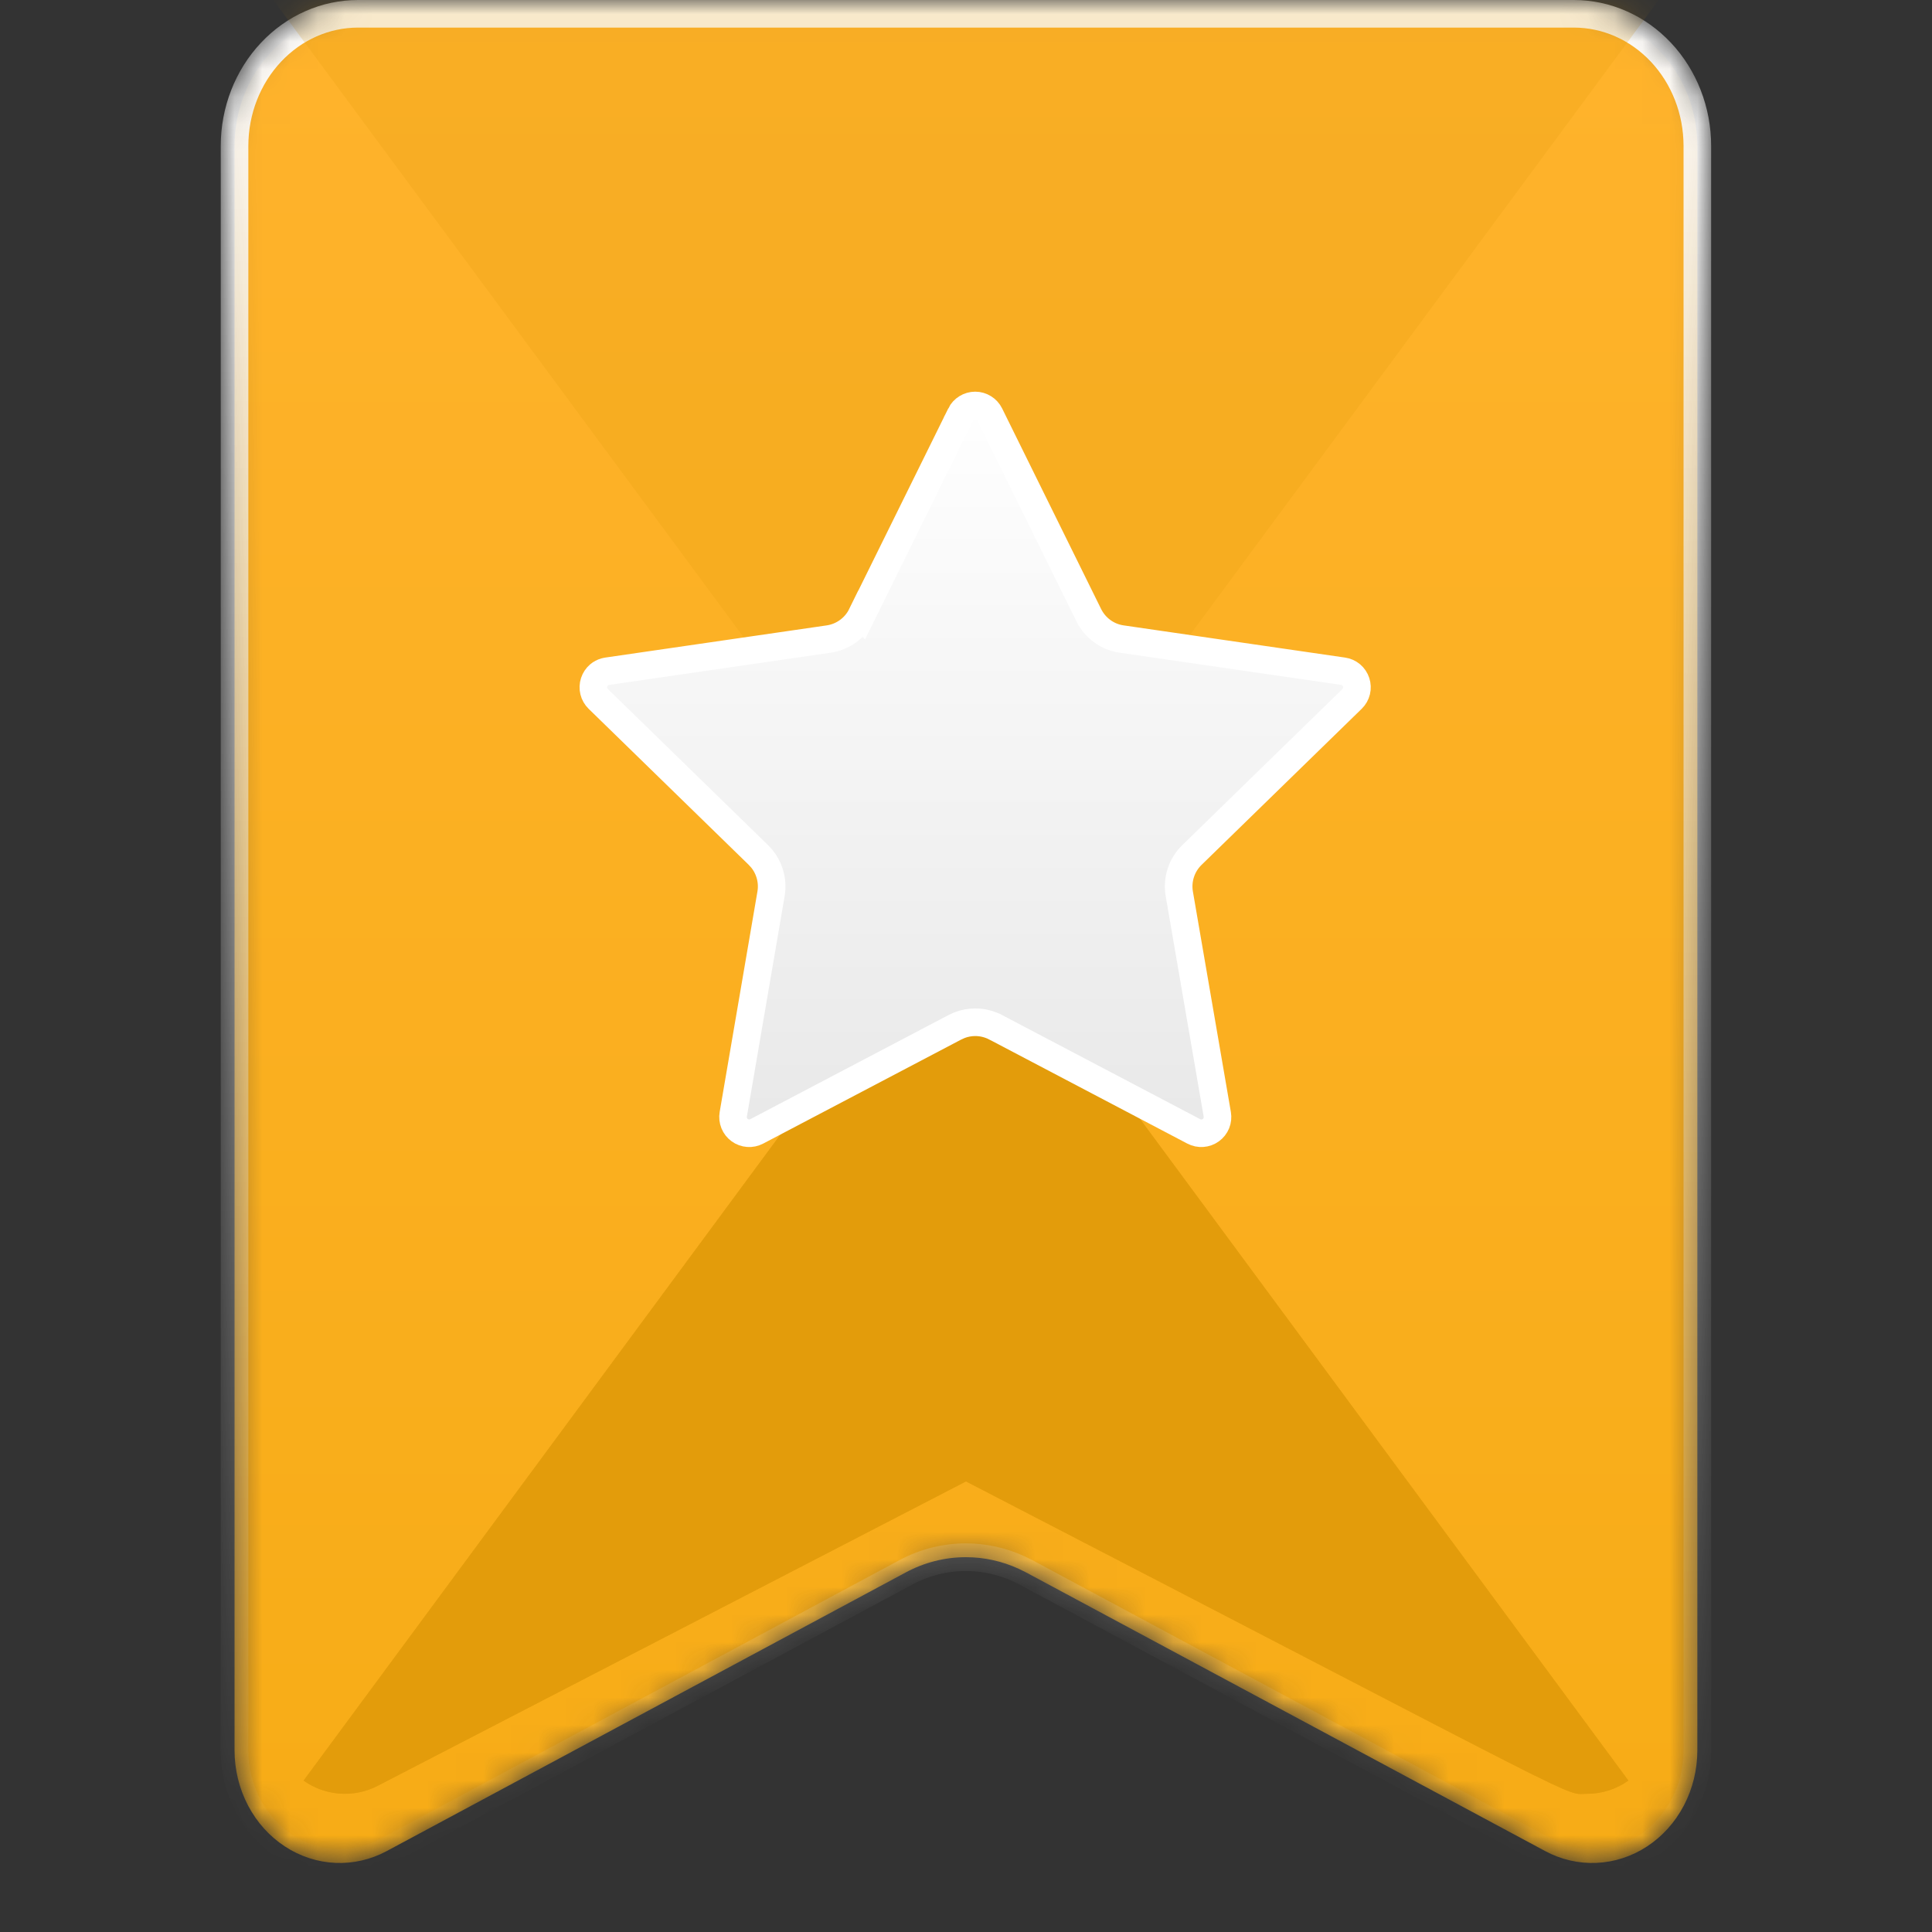
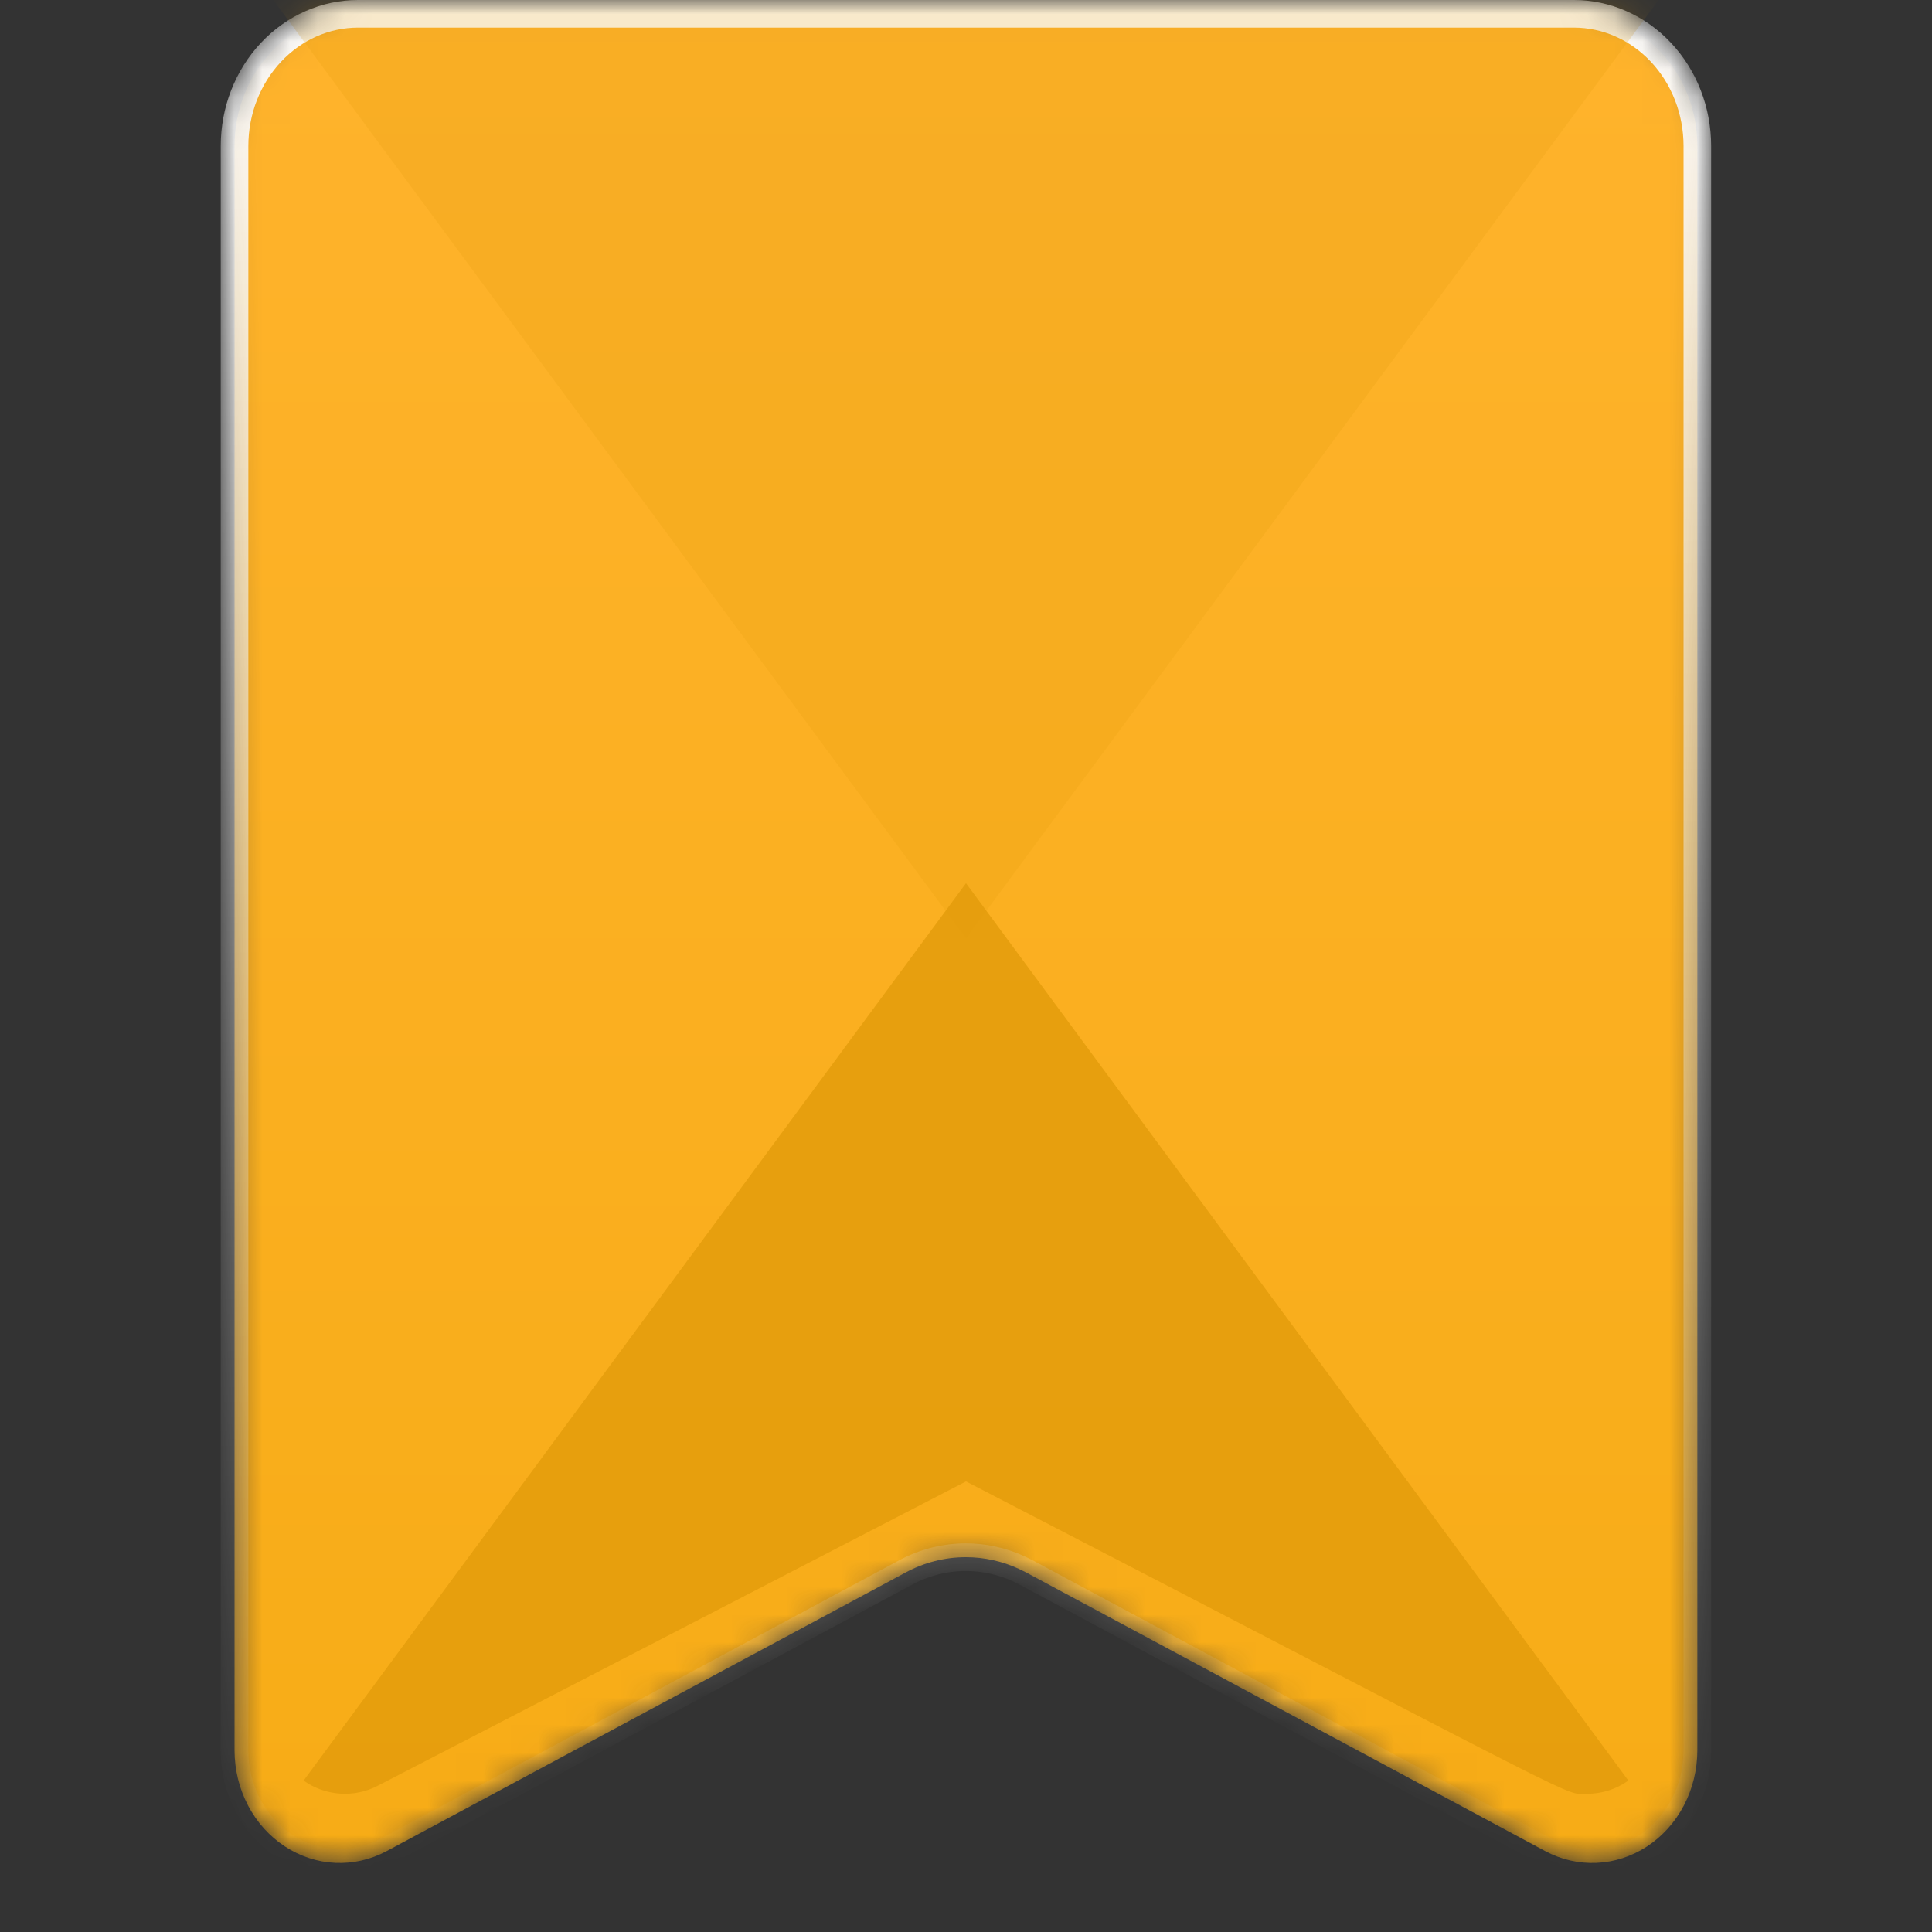
<svg xmlns="http://www.w3.org/2000/svg" width="70" height="70" viewBox="0 0 70 70" fill="none">
  <rect x="0" y="0" width="70" height="70" fill="#333333" stroke="none" />
  <title>Favorites Empty Icon</title>
  <mask id="mask0_27701_120435" style="mask-type:alpha" maskUnits="userSpaceOnUse" x="8" y="0" width="54" height="68">
-     <path d="M12.974 0.5H57.026C58.202 0.5 59.337 0.997 60.179 1.892C61.021 2.788 61.5 4.009 61.5 5.289V63.417C61.5 64.12 61.331 64.809 61.01 65.42C60.689 66.03 60.228 66.54 59.675 66.902C59.122 67.264 58.493 67.467 57.849 67.496C57.205 67.525 56.563 67.378 55.984 67.067L37.177 56.971L36.92 56.844C36.315 56.565 35.661 56.42 34.998 56.42C34.24 56.42 33.494 56.609 32.82 56.971L14.016 67.067C13.437 67.378 12.795 67.525 12.151 67.496C11.507 67.467 10.878 67.263 10.325 66.901C9.772 66.539 9.311 66.03 8.99 65.42C8.669 64.809 8.5 64.119 8.5 63.416V5.289C8.5 4.009 8.979 2.788 9.821 1.892C10.663 0.997 11.798 0.5 12.974 0.5Z" fill="url(#paint0_linear_27701_120435)" stroke="url(#paint1_linear_27701_120435)" />
+     <path d="M12.974 0.5H57.026C58.202 0.5 59.337 0.997 60.179 1.892C61.021 2.788 61.5 4.009 61.5 5.289V63.417C61.5 64.12 61.331 64.809 61.01 65.42C60.689 66.03 60.228 66.54 59.675 66.902C59.122 67.264 58.493 67.467 57.849 67.496C57.205 67.525 56.563 67.378 55.984 67.067L37.177 56.971L36.92 56.844C36.315 56.565 35.661 56.42 34.998 56.42C34.24 56.42 33.494 56.609 32.82 56.971L14.016 67.067C13.437 67.378 12.795 67.525 12.151 67.496C11.507 67.467 10.878 67.263 10.325 66.901C9.772 66.539 9.311 66.03 8.99 65.42C8.669 64.809 8.5 64.119 8.5 63.416V5.289C8.5 4.009 8.979 2.788 9.821 1.892C10.663 0.997 11.798 0.5 12.974 0.5" fill="url(#paint0_linear_27701_120435)" stroke="url(#paint1_linear_27701_120435)" />
  </mask>
  <g mask="url(#mask0_27701_120435)">
    <path d="M12.972 0.5H57.025C58.201 0.5 59.335 0.997 60.177 1.892C61.02 2.788 61.498 4.009 61.498 5.289V63.417C61.498 64.12 61.329 64.809 61.008 65.42C60.687 66.03 60.227 66.54 59.673 66.902C59.12 67.264 58.491 67.467 57.847 67.496C57.203 67.525 56.561 67.378 55.983 67.067L37.175 56.971L36.918 56.844C36.314 56.565 35.66 56.42 34.996 56.42C34.238 56.42 33.492 56.609 32.819 56.971L14.014 67.067C13.435 67.378 12.794 67.525 12.15 67.496C11.505 67.467 10.877 67.263 10.323 66.901C9.77 66.539 9.309 66.03 8.989 65.42C8.668 64.809 8.498 64.119 8.498 63.416V5.289C8.498 4.009 8.977 2.788 9.82 1.892C10.661 0.997 11.796 0.5 12.972 0.5Z" fill="url(#paint2_linear_27701_120435)" stroke="url(#paint3_linear_27701_120435)" />
    <path d="M11 64.514C11.384 64.789 11.839 64.952 12.313 64.986C12.787 65.02 13.262 64.922 13.682 64.704L35 53.674C58.208 65.683 56.614 64.993 57.503 64.993C58.041 64.993 58.565 64.825 59 64.514L35 32L11 64.514Z" fill="#E29B0B" fill-opacity="0.8" />
-     <path d="M11 64.514C11.384 64.789 11.839 64.952 12.313 64.986C12.787 65.02 13.262 64.922 13.682 64.704L35 53.674C58.208 65.683 56.614 64.993 57.503 64.993C58.041 64.993 58.565 64.825 59 64.514L35 32L11 64.514Z" fill="#E29B0B" fill-opacity="0.8" />
    <path d="M91.726 -42.851C90.817 -43.501 89.742 -43.887 88.622 -43.967C87.501 -44.047 86.38 -43.816 85.386 -43.301L34.999 -17.229C-19.857 -45.614 -16.089 -43.983 -18.189 -43.983C-19.461 -43.983 -20.7 -43.587 -21.728 -42.851L34.999 34L91.726 -42.851Z" fill="#E29B0B" fill-opacity="0.2" />
-     <path d="M35.334 14.691C35.443 14.691 35.55 14.722 35.643 14.78C35.736 14.837 35.811 14.92 35.86 15.018L39.447 22.286C39.561 22.517 39.729 22.717 39.937 22.868C40.145 23.02 40.387 23.118 40.642 23.154L48.662 24.32C48.77 24.335 48.873 24.381 48.956 24.451C49.04 24.522 49.102 24.615 49.136 24.719C49.17 24.823 49.175 24.935 49.149 25.041C49.123 25.148 49.067 25.245 48.989 25.322L43.184 30.98C43 31.16 42.862 31.381 42.783 31.626C42.703 31.871 42.684 32.132 42.728 32.385L44.104 40.374C44.122 40.482 44.111 40.593 44.07 40.694C44.029 40.795 43.959 40.883 43.871 40.947C43.782 41.012 43.677 41.05 43.568 41.058C43.459 41.066 43.349 41.043 43.252 40.992L36.075 37.22H36.074C35.846 37.101 35.593 37.038 35.336 37.038C35.144 37.038 34.952 37.073 34.773 37.141L34.598 37.22L27.419 40.992C27.323 41.043 27.213 41.066 27.104 41.058C26.995 41.05 26.89 41.012 26.801 40.947C26.713 40.883 26.644 40.795 26.603 40.694C26.562 40.592 26.549 40.481 26.568 40.373L27.936 32.385C27.98 32.132 27.961 31.871 27.881 31.626C27.822 31.443 27.73 31.272 27.61 31.122L27.48 30.98L21.675 25.322C21.597 25.245 21.541 25.148 21.515 25.041C21.489 24.935 21.494 24.823 21.528 24.719C21.562 24.615 21.624 24.522 21.707 24.451C21.77 24.398 21.844 24.36 21.922 24.337L22.002 24.32L30.024 23.154C30.279 23.117 30.521 23.018 30.729 22.866C30.937 22.715 31.105 22.515 31.218 22.284L31.219 22.285L34.807 15.018L34.806 15.017C34.855 14.919 34.93 14.837 35.023 14.78C35.116 14.722 35.224 14.691 35.334 14.691Z" fill="url(#paint4_linear_27701_120435)" stroke="white" />
  </g>
  <defs>
    <linearGradient id="paint0_linear_27701_120435" x1="35" y1="0" x2="35" y2="68" gradientUnits="userSpaceOnUse">
      <stop stop-color="#FFB32C" />
      <stop offset="1" stop-color="#F7AC16" />
    </linearGradient>
    <linearGradient id="paint1_linear_27701_120435" x1="35" y1="0" x2="35" y2="68" gradientUnits="userSpaceOnUse">
      <stop stop-color="white" />
      <stop offset="1" stop-color="white" stop-opacity="0" />
    </linearGradient>
    <linearGradient id="paint2_linear_27701_120435" x1="34.998" y1="0" x2="34.998" y2="68" gradientUnits="userSpaceOnUse">
      <stop stop-color="#FFB32C" />
      <stop offset="1" stop-color="#F7AC16" />
    </linearGradient>
    <linearGradient id="paint3_linear_27701_120435" x1="34.998" y1="0" x2="34.998" y2="68" gradientUnits="userSpaceOnUse">
      <stop stop-color="white" />
      <stop offset="1" stop-color="white" stop-opacity="0" />
    </linearGradient>
    <linearGradient id="paint4_linear_27701_120435" x1="35.332" y1="14.191" x2="35.332" y2="41.56" gradientUnits="userSpaceOnUse">
      <stop stop-color="white" />
      <stop offset="1" stop-color="#E8E8E8" />
    </linearGradient>
  </defs>
</svg>